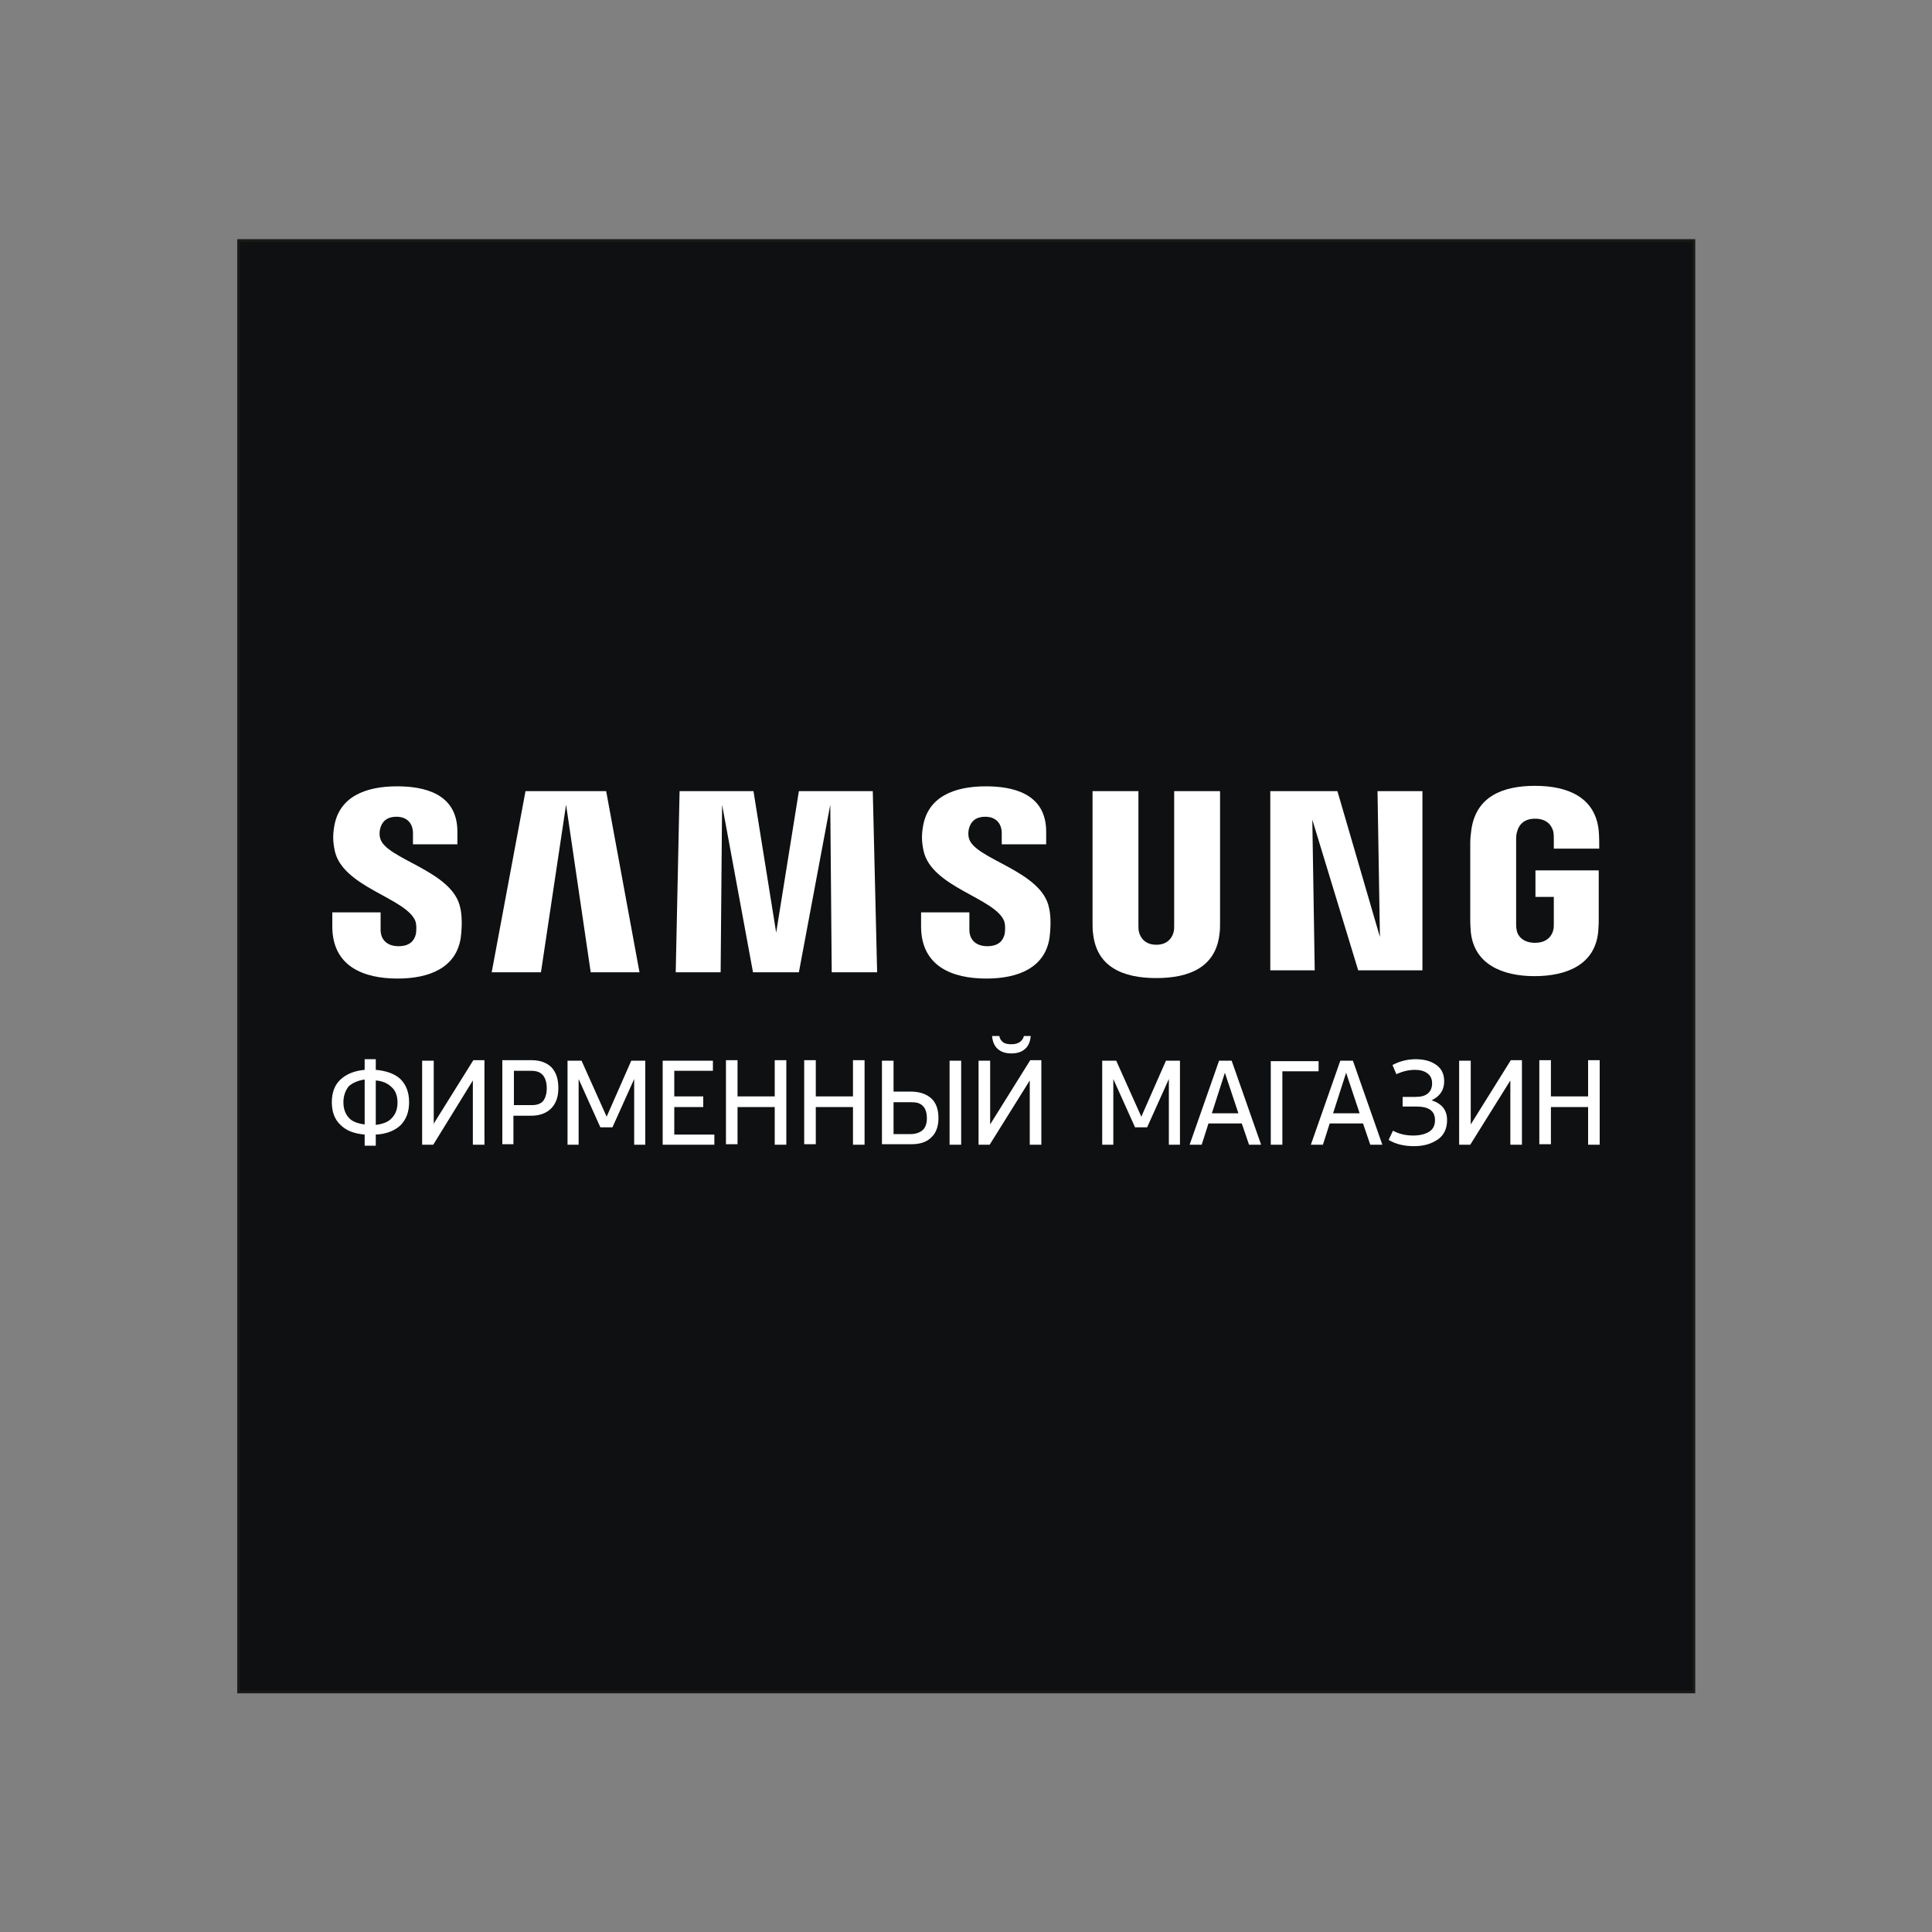
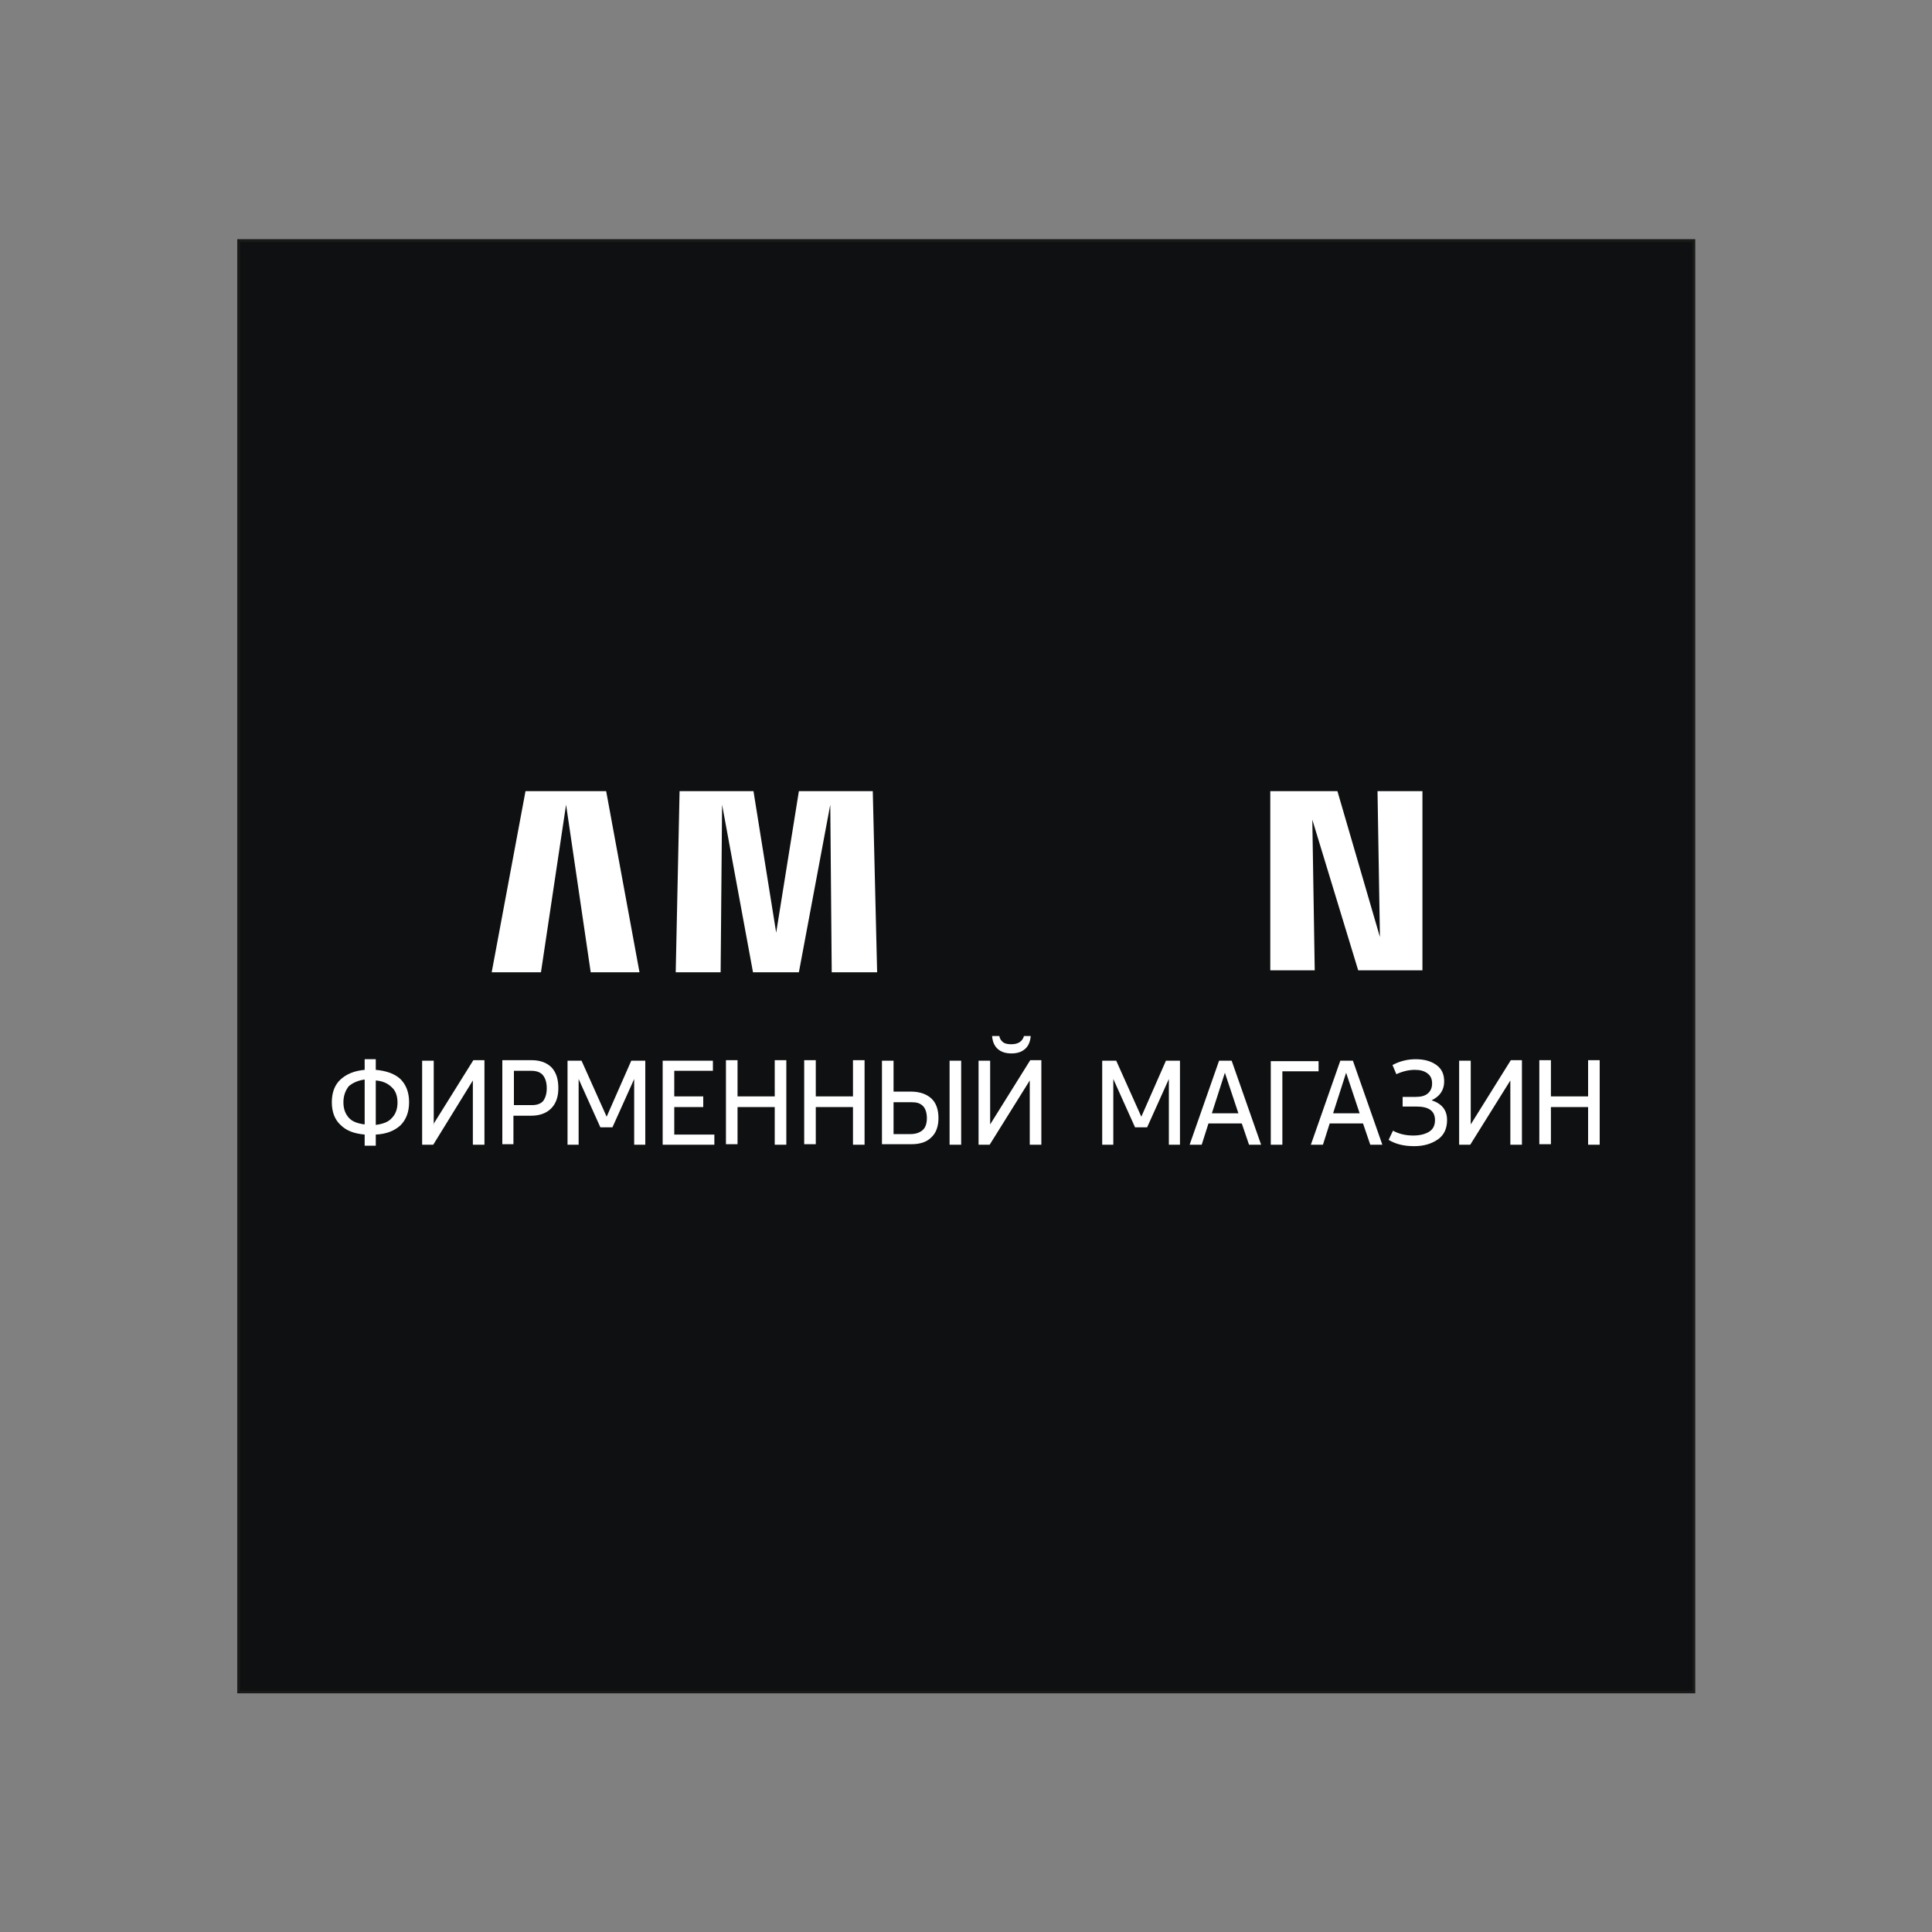
<svg xmlns="http://www.w3.org/2000/svg" version="1.1" id="Layer_1" x="0px" y="0px" viewBox="0 0 400 400" style="enable-background:new 0 0 400 400;" xml:space="preserve">
  <rect x="0" y="0" width="400" height="400" fill="#808080" stroke="none" />
  <style type="text/css">
	.st0{fill-rule:evenodd;clip-rule:evenodd;fill:#0E1011;stroke:#1A1A18;stroke-width:0.567;stroke-miterlimit:22.926;}
	.st1{fill-rule:evenodd;clip-rule:evenodd;fill:#FFFFFF;}
</style>
  <rect x="49.4" y="49.8" class="st0" width="301.3" height="300.5" />
  <g>
-     <path class="st1" d="M78.7,173.5c-0.2-0.7-0.1-1.5,0-1.9c0.3-1.2,1.1-2.5,3.4-2.5c2.2,0,3.4,1.4,3.4,3.4v2.3h9.2v-2.6   c0-8.1-7.2-9.4-12.5-9.4c-6.6,0-12,2.2-13,8.3c-0.3,1.7-0.3,3.1,0.1,5c1.6,7.6,14.8,9.8,16.7,14.6c0.3,0.9,0.2,2.1,0.1,2.7   c-0.3,1.2-1.1,2.5-3.6,2.5c-2.3,0-3.7-1.3-3.7-3.4l0-3.6h-10v2.9c0,8.3,6.5,10.8,13.5,10.8c6.7,0,12.2-2.3,13.1-8.5   c0.4-3.2,0.1-5.3-0.1-6.1C93.8,180.2,79.7,177.9,78.7,173.5z" />
-     <path class="st1" d="M317.9,180.2v5.5h3.8v5.4c0,0.5,0,1-0.1,1.4c-0.2,1-1.1,2.7-3.8,2.7c-2.7,0-3.7-1.7-3.8-2.7   c-0.1-0.4-0.1-0.9-0.1-1.4V174c0-0.6,0-1.3,0.2-1.8c0.2-0.9,1-2.7,3.7-2.7c2.9,0,3.6,1.9,3.8,2.7c0.1,0.5,0.1,1.4,0.1,1.4v2.1h9.4   v-1.2c0,0,0-1.3-0.1-2.5c-0.7-7-6.5-9.3-13.2-9.3c-6.7,0-12.3,2.2-13.2,9.3c-0.1,0.6-0.2,1.8-0.2,2.5v15.8c0,0.7,0,1.2,0.1,2.5   c0.6,6.8,6.5,9.3,13.2,9.3c6.7,0,12.6-2.4,13.2-9.3c0.1-1.3,0.1-1.8,0.1-2.5v-10.1H317.9z" />
-     <path class="st1" d="M252.6,163.8h-9.5v27.7c0,0.5,0,1-0.1,1.4c-0.2,0.9-1,2.7-3.6,2.7c-2.6,0-3.4-1.8-3.6-2.7   c-0.1-0.4-0.1-0.9-0.1-1.4v-27.7h-9.5v26.9c0,0.7,0,2.1,0.1,2.5c0.7,7,6.2,9.3,13.1,9.3c6.9,0,12.4-2.3,13.1-9.3   c0.1-0.4,0.1-1.8,0.1-2.5V163.8z" />
    <polygon class="st1" points="165.4,163.8 160.7,193.1 156,163.8 140.7,163.8 139.9,201.3 149.2,201.3 149.5,166.6 155.9,201.3    165.4,201.3 171.9,166.6 172.2,201.3 181.6,201.3 180.7,163.8  " />
    <polygon class="st1" points="108.8,163.8 101.8,201.3 112,201.3 117.2,166.6 122.3,201.3 132.4,201.3 125.5,163.8  " />
    <polygon class="st1" points="285.7,194 276.9,163.8 263,163.8 263,200.9 272.2,200.9 271.7,169.7 281.2,200.9 294.5,200.9    294.5,163.8 285.2,163.8  " />
-     <path class="st1" d="M200.6,173.5c-0.2-0.7-0.1-1.5,0-1.9c0.3-1.2,1.1-2.5,3.4-2.5c2.2,0,3.4,1.4,3.4,3.4v2.3h9.2v-2.6   c0-8.1-7.2-9.4-12.5-9.4c-6.6,0-12,2.2-13,8.3c-0.3,1.7-0.3,3.1,0.1,5c1.6,7.6,14.8,9.8,16.7,14.6c0.3,0.9,0.2,2.1,0.1,2.7   c-0.3,1.2-1.1,2.5-3.6,2.5c-2.3,0-3.7-1.3-3.7-3.4l0-3.6h-10v2.9c0,8.3,6.5,10.8,13.5,10.8c6.7,0,12.2-2.3,13.1-8.5   c0.4-3.2,0.1-5.3-0.1-6.1C215.7,180.2,201.6,177.9,200.6,173.5z" />
    <path class="st1" d="M209.4,218.1c-1.2,0-2.1-0.3-2.8-0.9c-0.7-0.6-1.1-1.5-1.2-2.7h1.5c0.1,0.6,0.4,1,0.8,1.3   c0.4,0.3,1,0.4,1.7,0.4c1.4,0,2.3-0.6,2.6-1.7h1.4c-0.1,1.2-0.5,2.1-1.2,2.7C211.5,217.8,210.6,218.1,209.4,218.1L209.4,218.1z    M205,232.8l8.3-13.3h2.3V237h-2.4v-13.3l-8.3,13.3h-2.3v-17.4h2.4V232.8L205,232.8z M199,219.6V237h-2.4v-17.4H199L199,219.6z    M182.6,219.6h2.4v6.4h3.5c1.9,0,3.3,0.5,4.3,1.4c1,0.9,1.5,2.3,1.5,4.1c0,1.7-0.5,3.1-1.5,4c-1,1-2.4,1.4-4.2,1.4h-6V219.6   L182.6,219.6z M185,234.8h3.5c1.1,0,1.9-0.3,2.5-0.8c0.6-0.5,0.9-1.4,0.9-2.5c0-1.1-0.3-2-0.8-2.5c-0.6-0.6-1.3-0.8-2.4-0.8H185   V234.8L185,234.8z M176.6,229.2h-7.7v7.7h-2.4v-17.4h2.4v7.5h7.7v-7.5h2.4V237h-2.4V229.2L176.6,229.2z M160.4,229.2h-7.7v7.7h-2.4   v-17.4h2.4v7.5h7.7v-7.5h2.4V237h-2.4V229.2L160.4,229.2z M137.2,219.6h10.4v2.1h-8v5.3h6v2.2h-6v5.7h8.3v2.1h-10.7V219.6   L137.2,219.6z M131.3,223.4l-4.5,10h-2.5l-4.5-10V237h-2.3v-17.4h2.9l5.2,11.6l5.1-11.6h2.9V237h-2.3V223.4L131.3,223.4z    M115.6,225.3c0,1.8-0.5,3.2-1.5,4.2c-1,1-2.4,1.5-4.2,1.5h-3.6v5.9H104v-17.4h6.1c1.7,0,3.1,0.5,4.1,1.5   C115.2,222.1,115.6,223.5,115.6,225.3L115.6,225.3z M113.2,225.3c0-1.2-0.3-2.1-0.8-2.7c-0.5-0.6-1.3-0.9-2.4-0.9h-3.6v7.1h3.8   c1,0,1.8-0.3,2.3-0.9C112.9,227.3,113.2,226.5,113.2,225.3L113.2,225.3z M89.7,232.8l8.3-13.3h2.3V237h-2.4v-13.3L89.7,237h-2.3   v-17.4h2.4V232.8L89.7,232.8z M84.7,228.2c0,2-0.6,3.6-1.8,4.8c-1.2,1.1-2.9,1.8-5.1,1.9v2.3h-2.3v-2.3c-2.2-0.2-3.8-0.8-5-2   c-1.2-1.1-1.8-2.7-1.8-4.7c0-2,0.6-3.6,1.8-4.7c1.2-1.1,2.8-1.8,5-2v-2.2h2.3v2.2c2.2,0.2,3.9,0.8,5.1,1.9   C84.1,224.6,84.7,226.2,84.7,228.2L84.7,228.2z M71.1,228.2c0,1.4,0.4,2.4,1.1,3.2c0.7,0.8,1.8,1.2,3.3,1.4v-9.3   c-1.4,0.2-2.5,0.7-3.3,1.4C71.5,225.8,71.1,226.9,71.1,228.2L71.1,228.2z M77.8,232.9c1.5-0.2,2.6-0.6,3.3-1.4   c0.8-0.8,1.2-1.9,1.2-3.2c0-1.4-0.4-2.5-1.2-3.2c-0.8-0.8-1.9-1.3-3.3-1.4V232.9L77.8,232.9z M328.8,229.2h-7.7v7.7h-2.4v-17.4h2.4   v7.5h7.7v-7.5h2.4V237h-2.4V229.2L328.8,229.2z M304.5,232.8l8.3-13.3h2.3V237h-2.4v-13.3l-8.3,13.3h-2.3v-17.4h2.4V232.8   L304.5,232.8z M296.4,227.8c2.1,0.7,3.2,2,3.2,4.1c0,1.7-0.6,3.1-1.9,4c-1.3,0.9-2.9,1.4-4.9,1.4c-2.1,0-3.8-0.4-5.3-1.3l0.9-1.9   c1.3,0.7,2.7,1,4.2,1c1.4,0,2.5-0.3,3.3-0.8c0.8-0.5,1.2-1.3,1.2-2.4c0-1.9-1.3-2.8-3.8-2.8h-2.9v-2h2.7c1.1,0,1.9-0.2,2.5-0.7   c0.6-0.5,0.9-1.2,0.9-2.1c0-0.9-0.3-1.6-1-2.1c-0.7-0.5-1.5-0.7-2.6-0.7c-1.2,0-2.5,0.3-3.8,0.9l-0.8-1.9c1.5-0.8,3.1-1.2,4.8-1.2   c1.8,0,3.2,0.4,4.3,1.2c1.1,0.8,1.6,1.9,1.6,3.4C299,225.7,298.1,227,296.4,227.8L296.4,227.8z M282.2,232.6h-6.9l-1.4,4.4h-2.5   l6.1-17.4h2.6l6.1,17.4h-2.5L282.2,232.6L282.2,232.6z M276,230.5h5.5l-2.8-8.4L276,230.5L276,230.5z M265.5,237v-15.2h7.5v-2.1   h-9.9V237H265.5L265.5,237z M257.1,232.6h-6.9l-1.4,4.4h-2.5l6.1-17.4h2.6l6.1,17.4h-2.5L257.1,232.6L257.1,232.6z M250.9,230.5   h5.5l-2.8-8.4L250.9,230.5L250.9,230.5z M242,223.4l-4.5,10h-2.5l-4.5-10V237h-2.3v-17.4h2.9l5.2,11.6l5.1-11.6h2.9V237H242V223.4z   " />
  </g>
</svg>